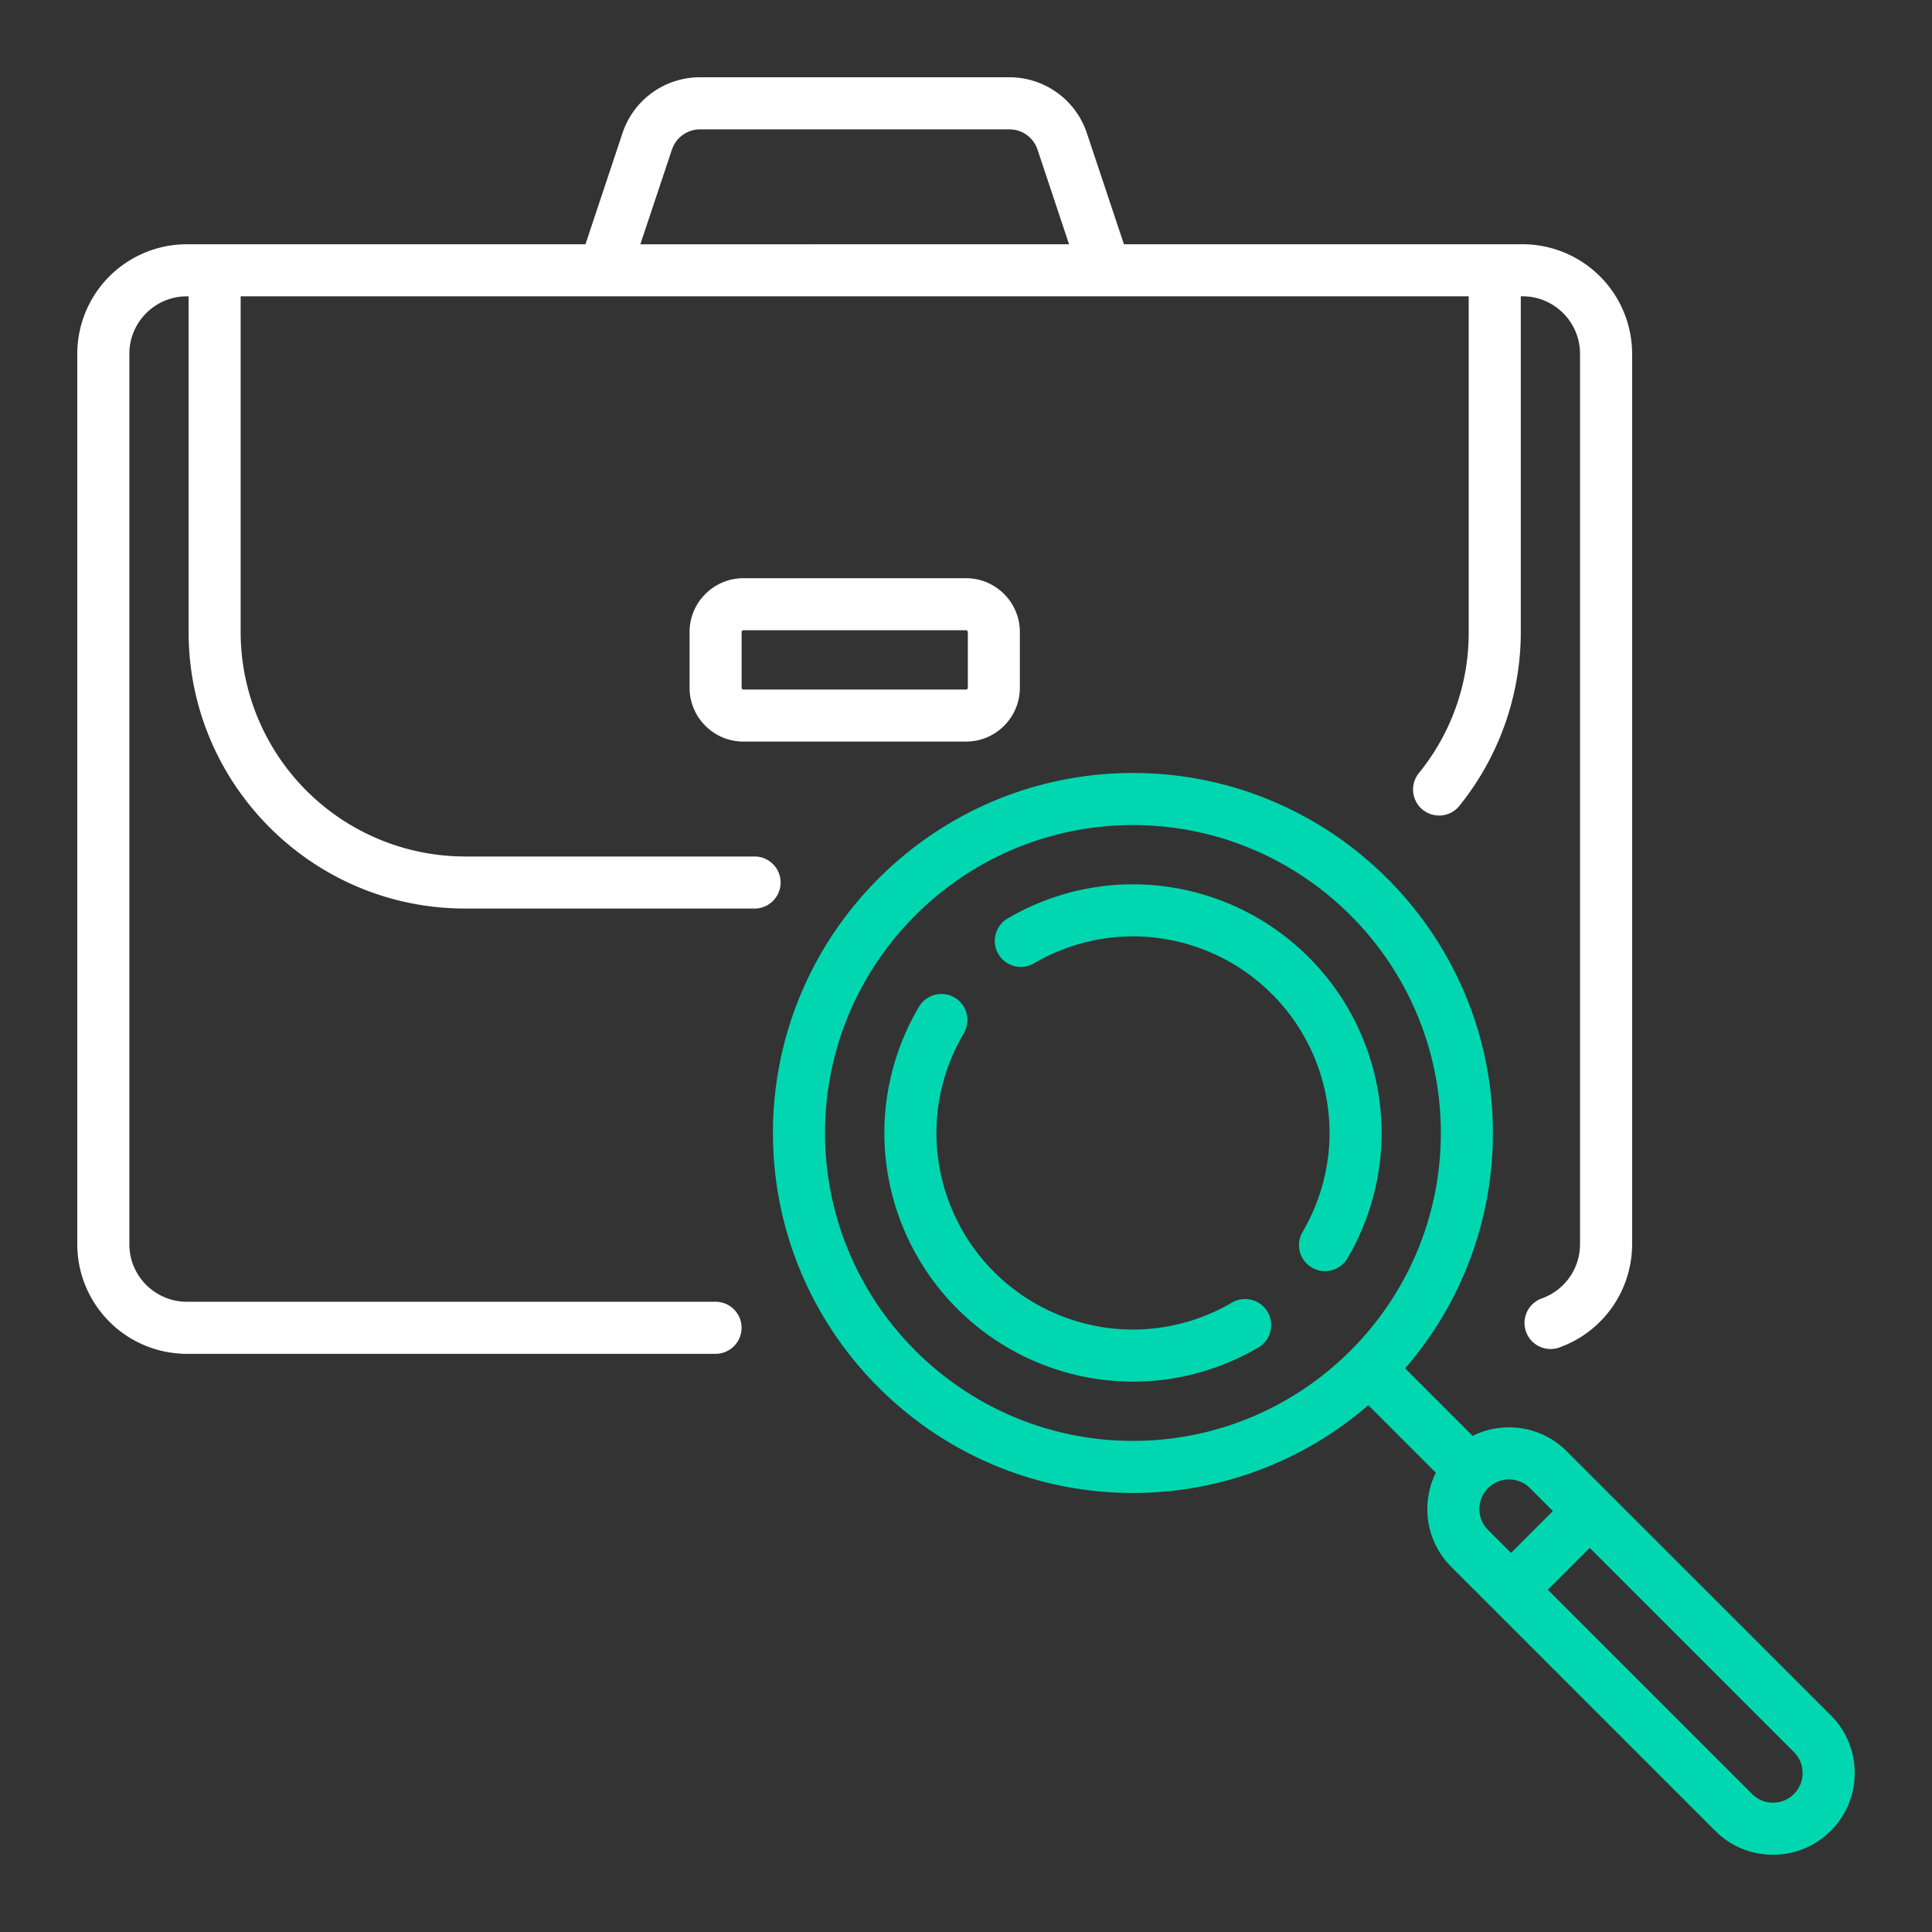
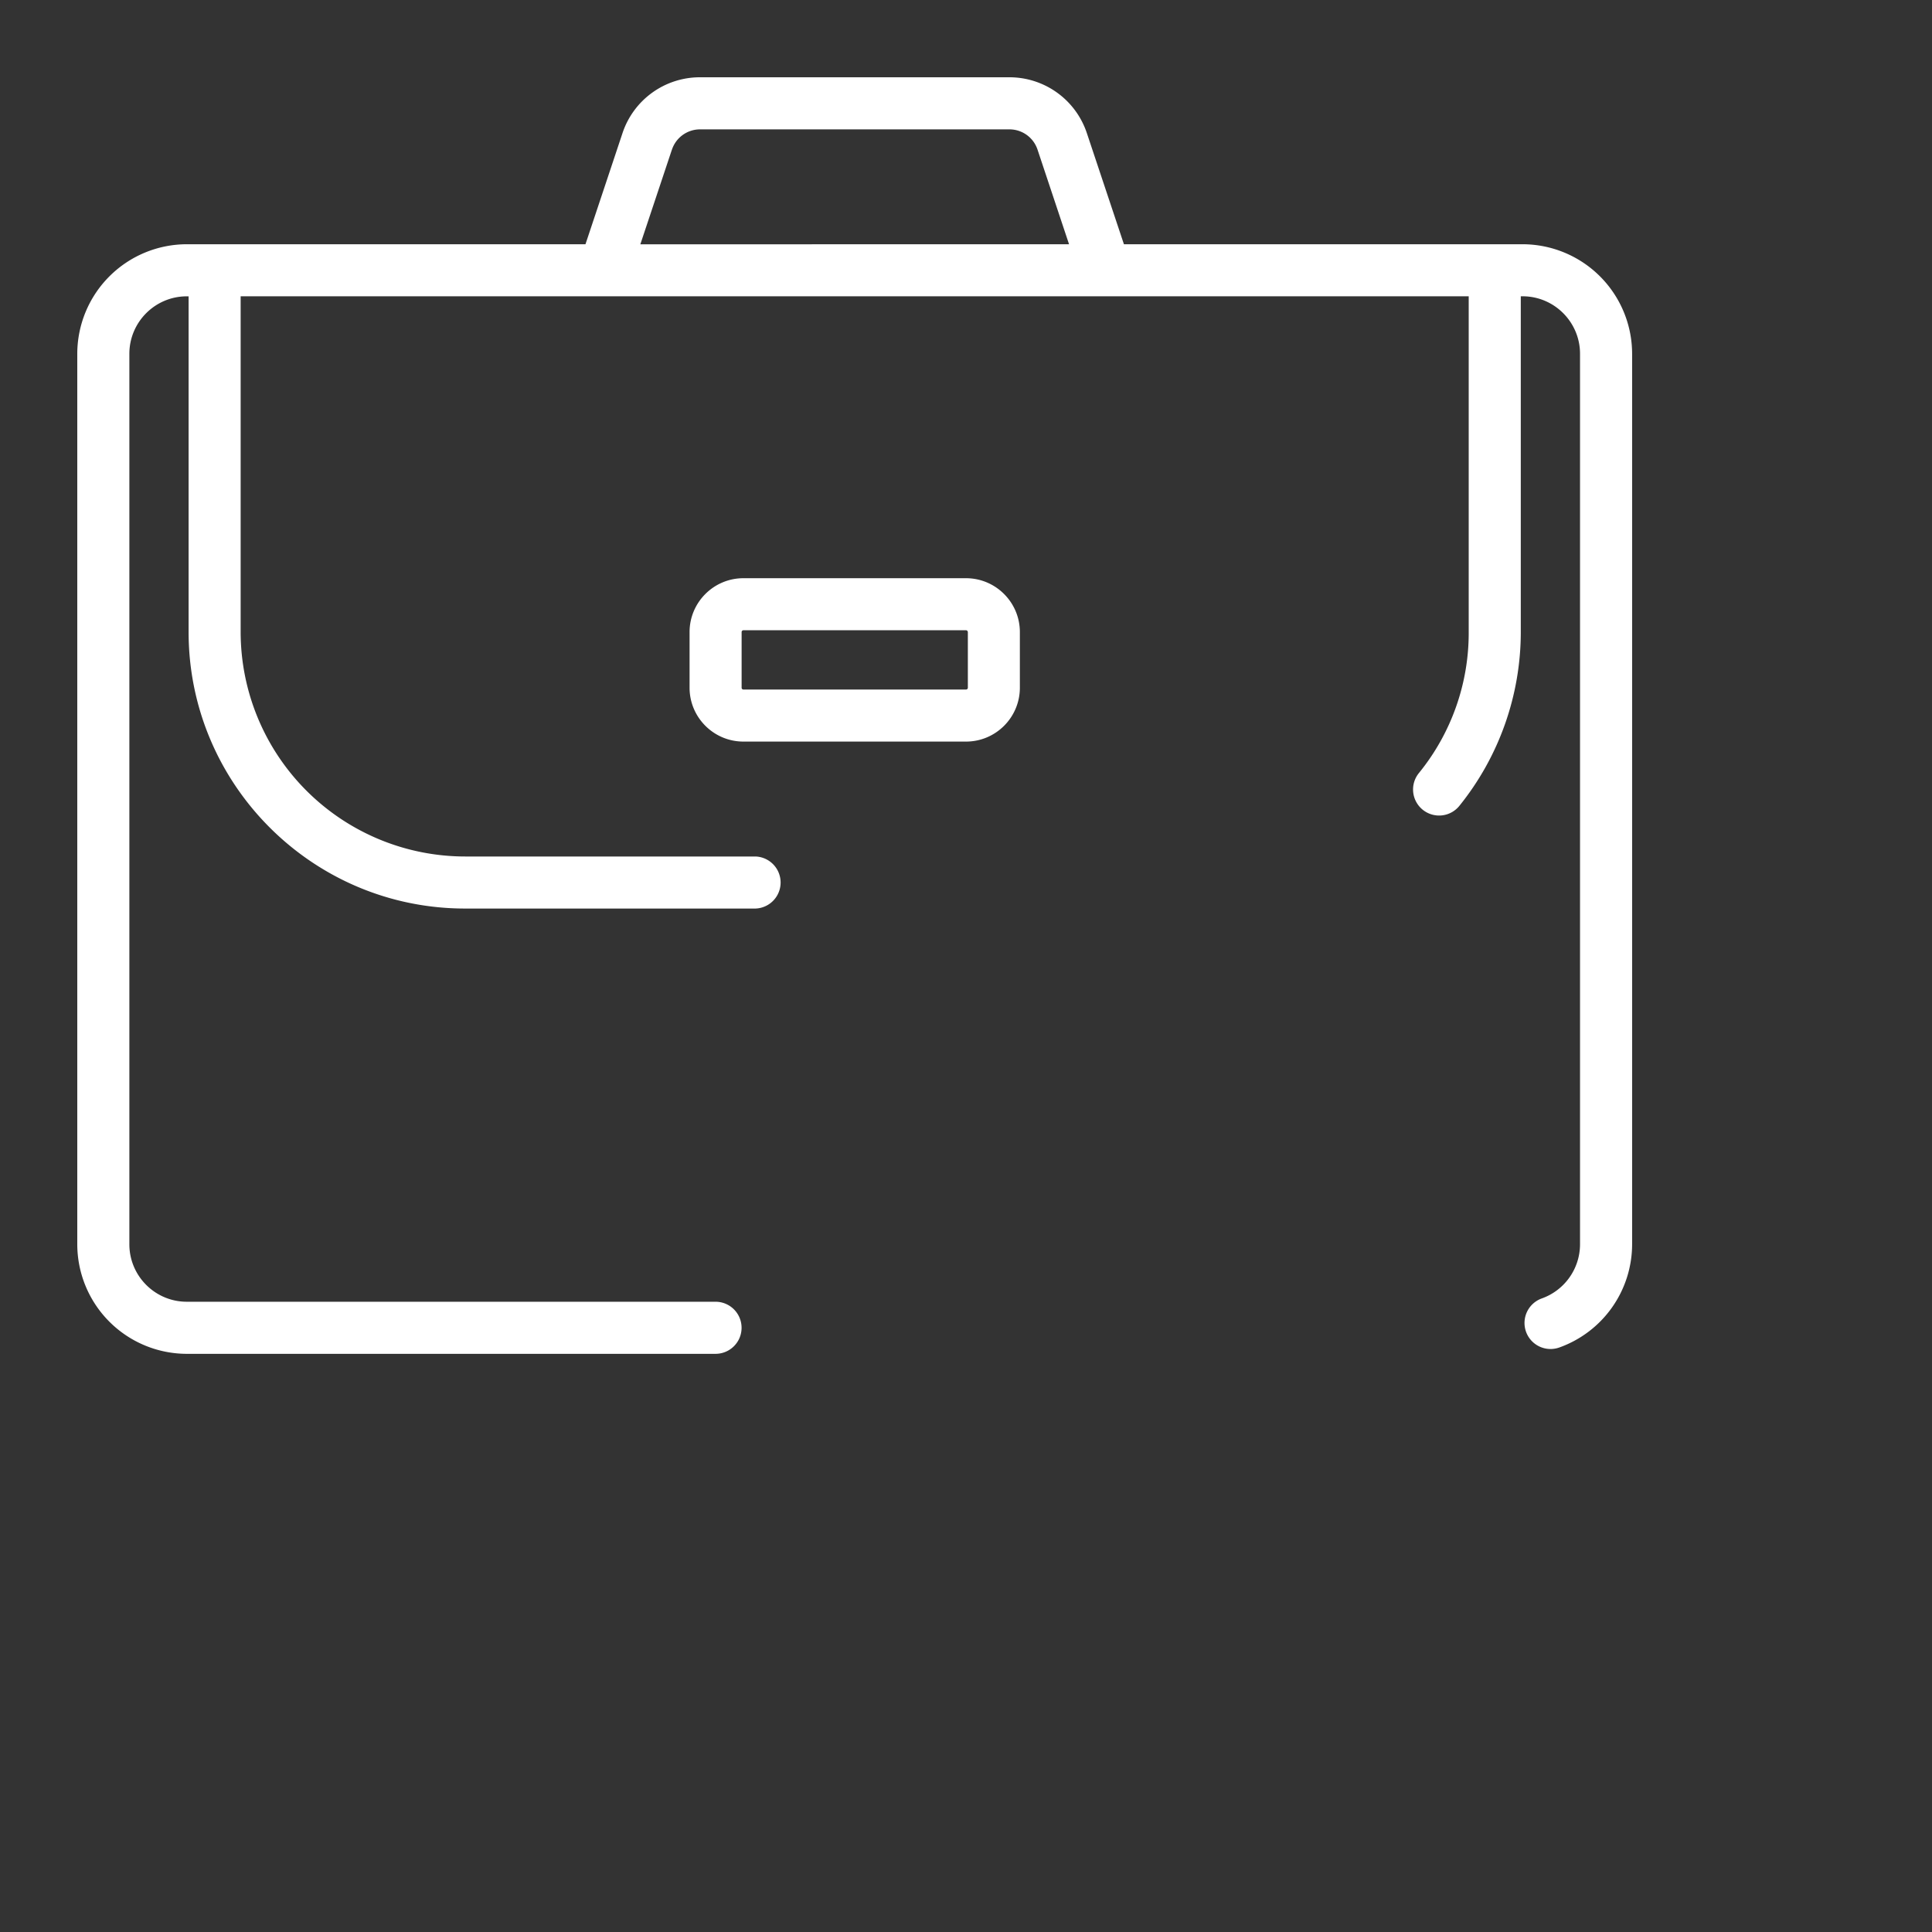
<svg xmlns="http://www.w3.org/2000/svg" width="50" height="50" fill="none">
  <rect width="100%" height="100%" fill="#333333" stroke="none" />
-   <path d="m47.38 44.391-6.832-6.831a2.1 2.1 0 0 0-1.495-.62c-.332 0-.652.077-.94.221l-1.749-1.748a9.277 9.277 0 0 0 2.272-6.091c0-5.137-4.179-9.317-9.316-9.317-5.137 0-9.316 4.18-9.316 9.317 0 5.137 4.18 9.316 9.316 9.316a9.277 9.277 0 0 0 6.091-2.273l1.749 1.749c-.144.289-.22.609-.22.941a2.1 2.1 0 0 0 .619 1.495l6.83 6.831c.4.4.931.62 1.496.62a2.1 2.1 0 0 0 1.495-.62c.4-.399.62-.93.62-1.495a2.1 2.1 0 0 0-.62-1.495Zm-26.028-15.07c0-4.393 3.574-7.968 7.968-7.968s7.969 3.575 7.969 7.969c0 4.393-3.575 7.968-7.969 7.968s-7.968-3.575-7.968-7.968Zm16.935 9.734c0-.205.08-.397.225-.542a.761.761 0 0 1 .542-.225c.204 0 .397.08.542.225l.593.593-1.084 1.084-.593-.593a.761.761 0 0 1-.225-.542Zm8.14 7.373a.761.761 0 0 1-.542.225.761.761 0 0 1-.542-.225l-5.285-5.285 1.084-1.084 5.285 5.285a.76.76 0 0 1 .224.542.76.76 0 0 1-.224.542Z" fill="#00D7B0" />
-   <path d="M29.32 22.886c-1.143 0-2.272.31-3.264.896a.674.674 0 0 0 .685 1.16 5.078 5.078 0 0 1 2.58-.709 5.094 5.094 0 0 1 5.088 5.088c0 .903-.245 1.795-.709 2.58a.674.674 0 0 0 1.16.685 6.426 6.426 0 0 0 .896-3.265 6.443 6.443 0 0 0-6.435-6.435ZM31.902 33.7a5.078 5.078 0 0 1-2.58.709 5.094 5.094 0 0 1-5.088-5.088c0-.902.245-1.795.71-2.58a.674.674 0 0 0-1.161-.685 6.428 6.428 0 0 0-.896 3.265 6.443 6.443 0 0 0 6.435 6.436c1.144 0 2.273-.31 3.265-.896a.674.674 0 0 0-.685-1.16Z" fill="#00D7B0" />
  <path d="M12.036 23.513h7.518a.674.674 0 0 0 0-1.347h-7.518a5.815 5.815 0 0 1-5.808-5.808v-8.69H38.01v8.69a5.742 5.742 0 0 1-1.29 3.65.674.674 0 0 0 1.048.848 7.172 7.172 0 0 0 1.59-4.498v-8.69h.046c.82 0 1.487.668 1.487 1.488v23.046a1.49 1.49 0 0 1-.991 1.402.674.674 0 0 0 .449 1.271 2.84 2.84 0 0 0 1.89-2.673V9.156a2.838 2.838 0 0 0-2.835-2.835H29.087l-.959-2.875A2.111 2.111 0 0 0 26.123 2h-8.007a2.11 2.11 0 0 0-2.006 1.446l-.958 2.875H4.834A2.838 2.838 0 0 0 2 9.156v23.046a2.838 2.838 0 0 0 2.834 2.835h13.684a.674.674 0 1 0 0-1.348H4.834c-.82 0-1.486-.667-1.486-1.487V9.156c0-.82.667-1.487 1.486-1.487h.047v8.689c0 3.945 3.21 7.155 7.155 7.155ZM17.39 3.872a.766.766 0 0 1 .727-.524h8.007c.33 0 .622.21.727.524l.816 2.45H16.572l.817-2.45Z" fill="#fff" />
  <path d="M19.24 14.964c-.769 0-1.394.625-1.394 1.394v1.44c0 .769.625 1.394 1.394 1.394H25c.77 0 1.394-.625 1.394-1.394v-1.44c0-.769-.625-1.394-1.394-1.394h-5.76Zm5.808 1.394v1.44a.047.047 0 0 1-.047.047H19.24a.046.046 0 0 1-.047-.047v-1.44c0-.026.021-.047.047-.047H25c.026 0 .047.021.047.047Z" fill="#fff" />
</svg>